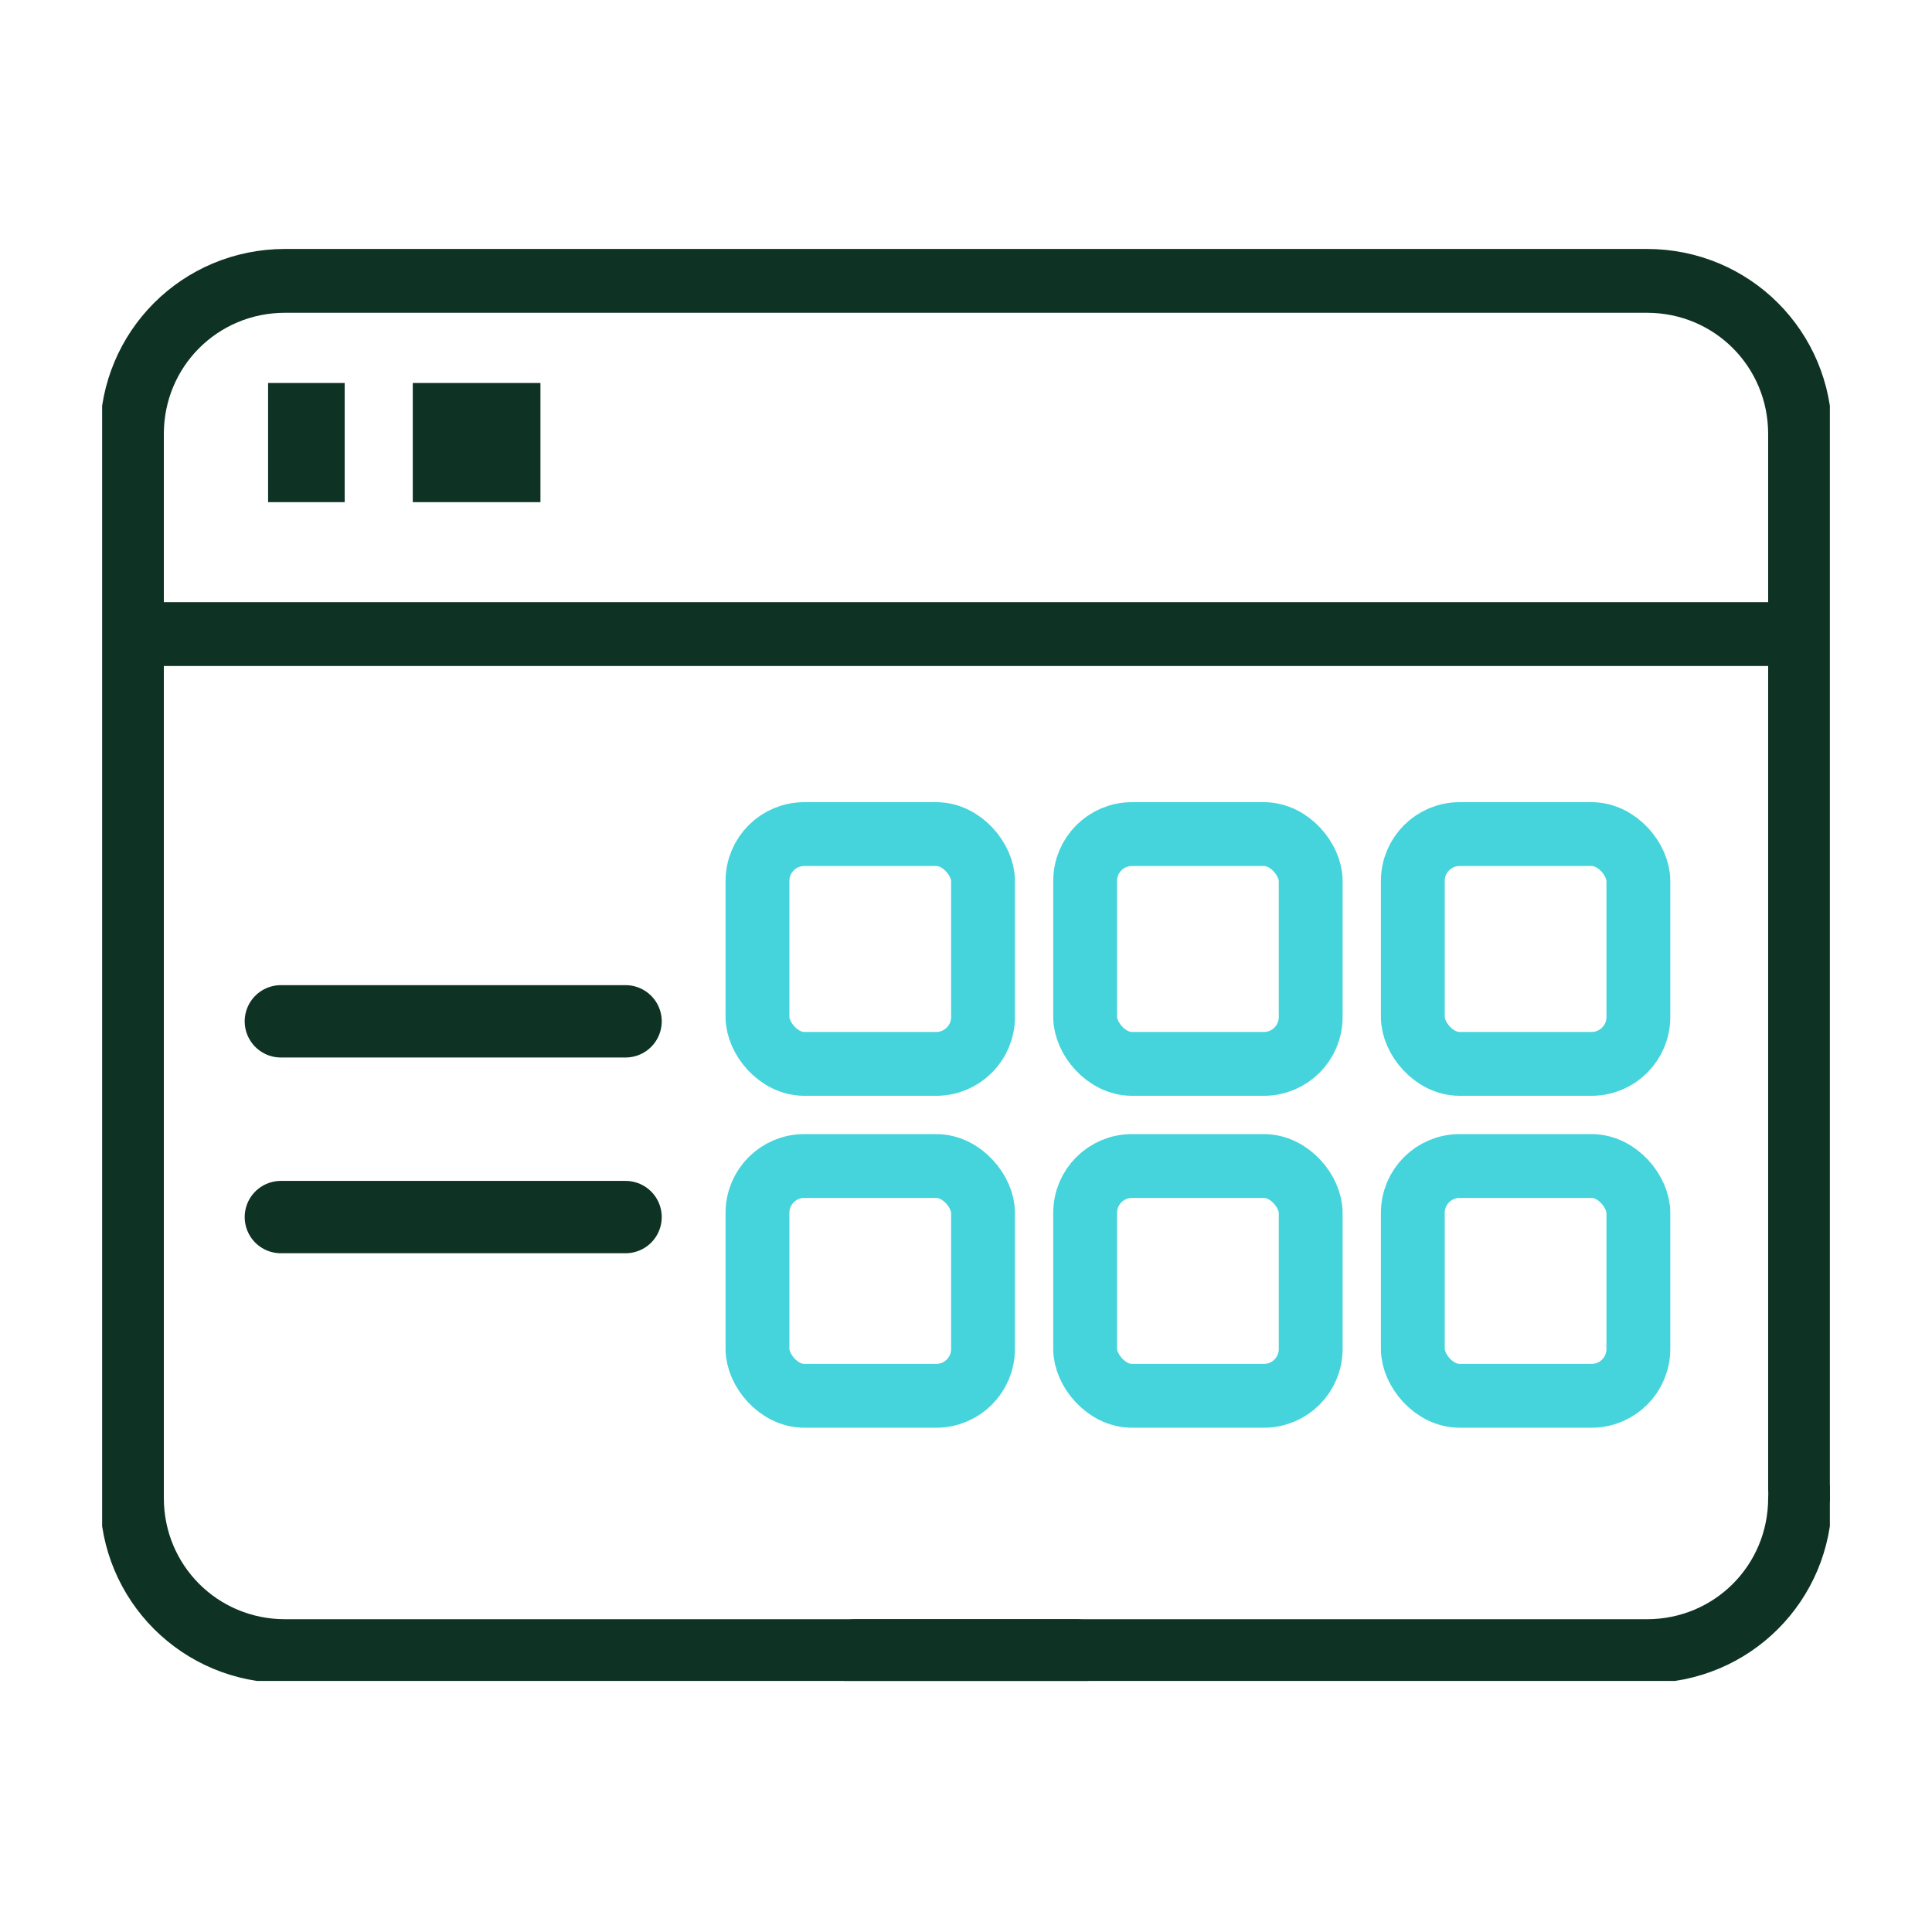
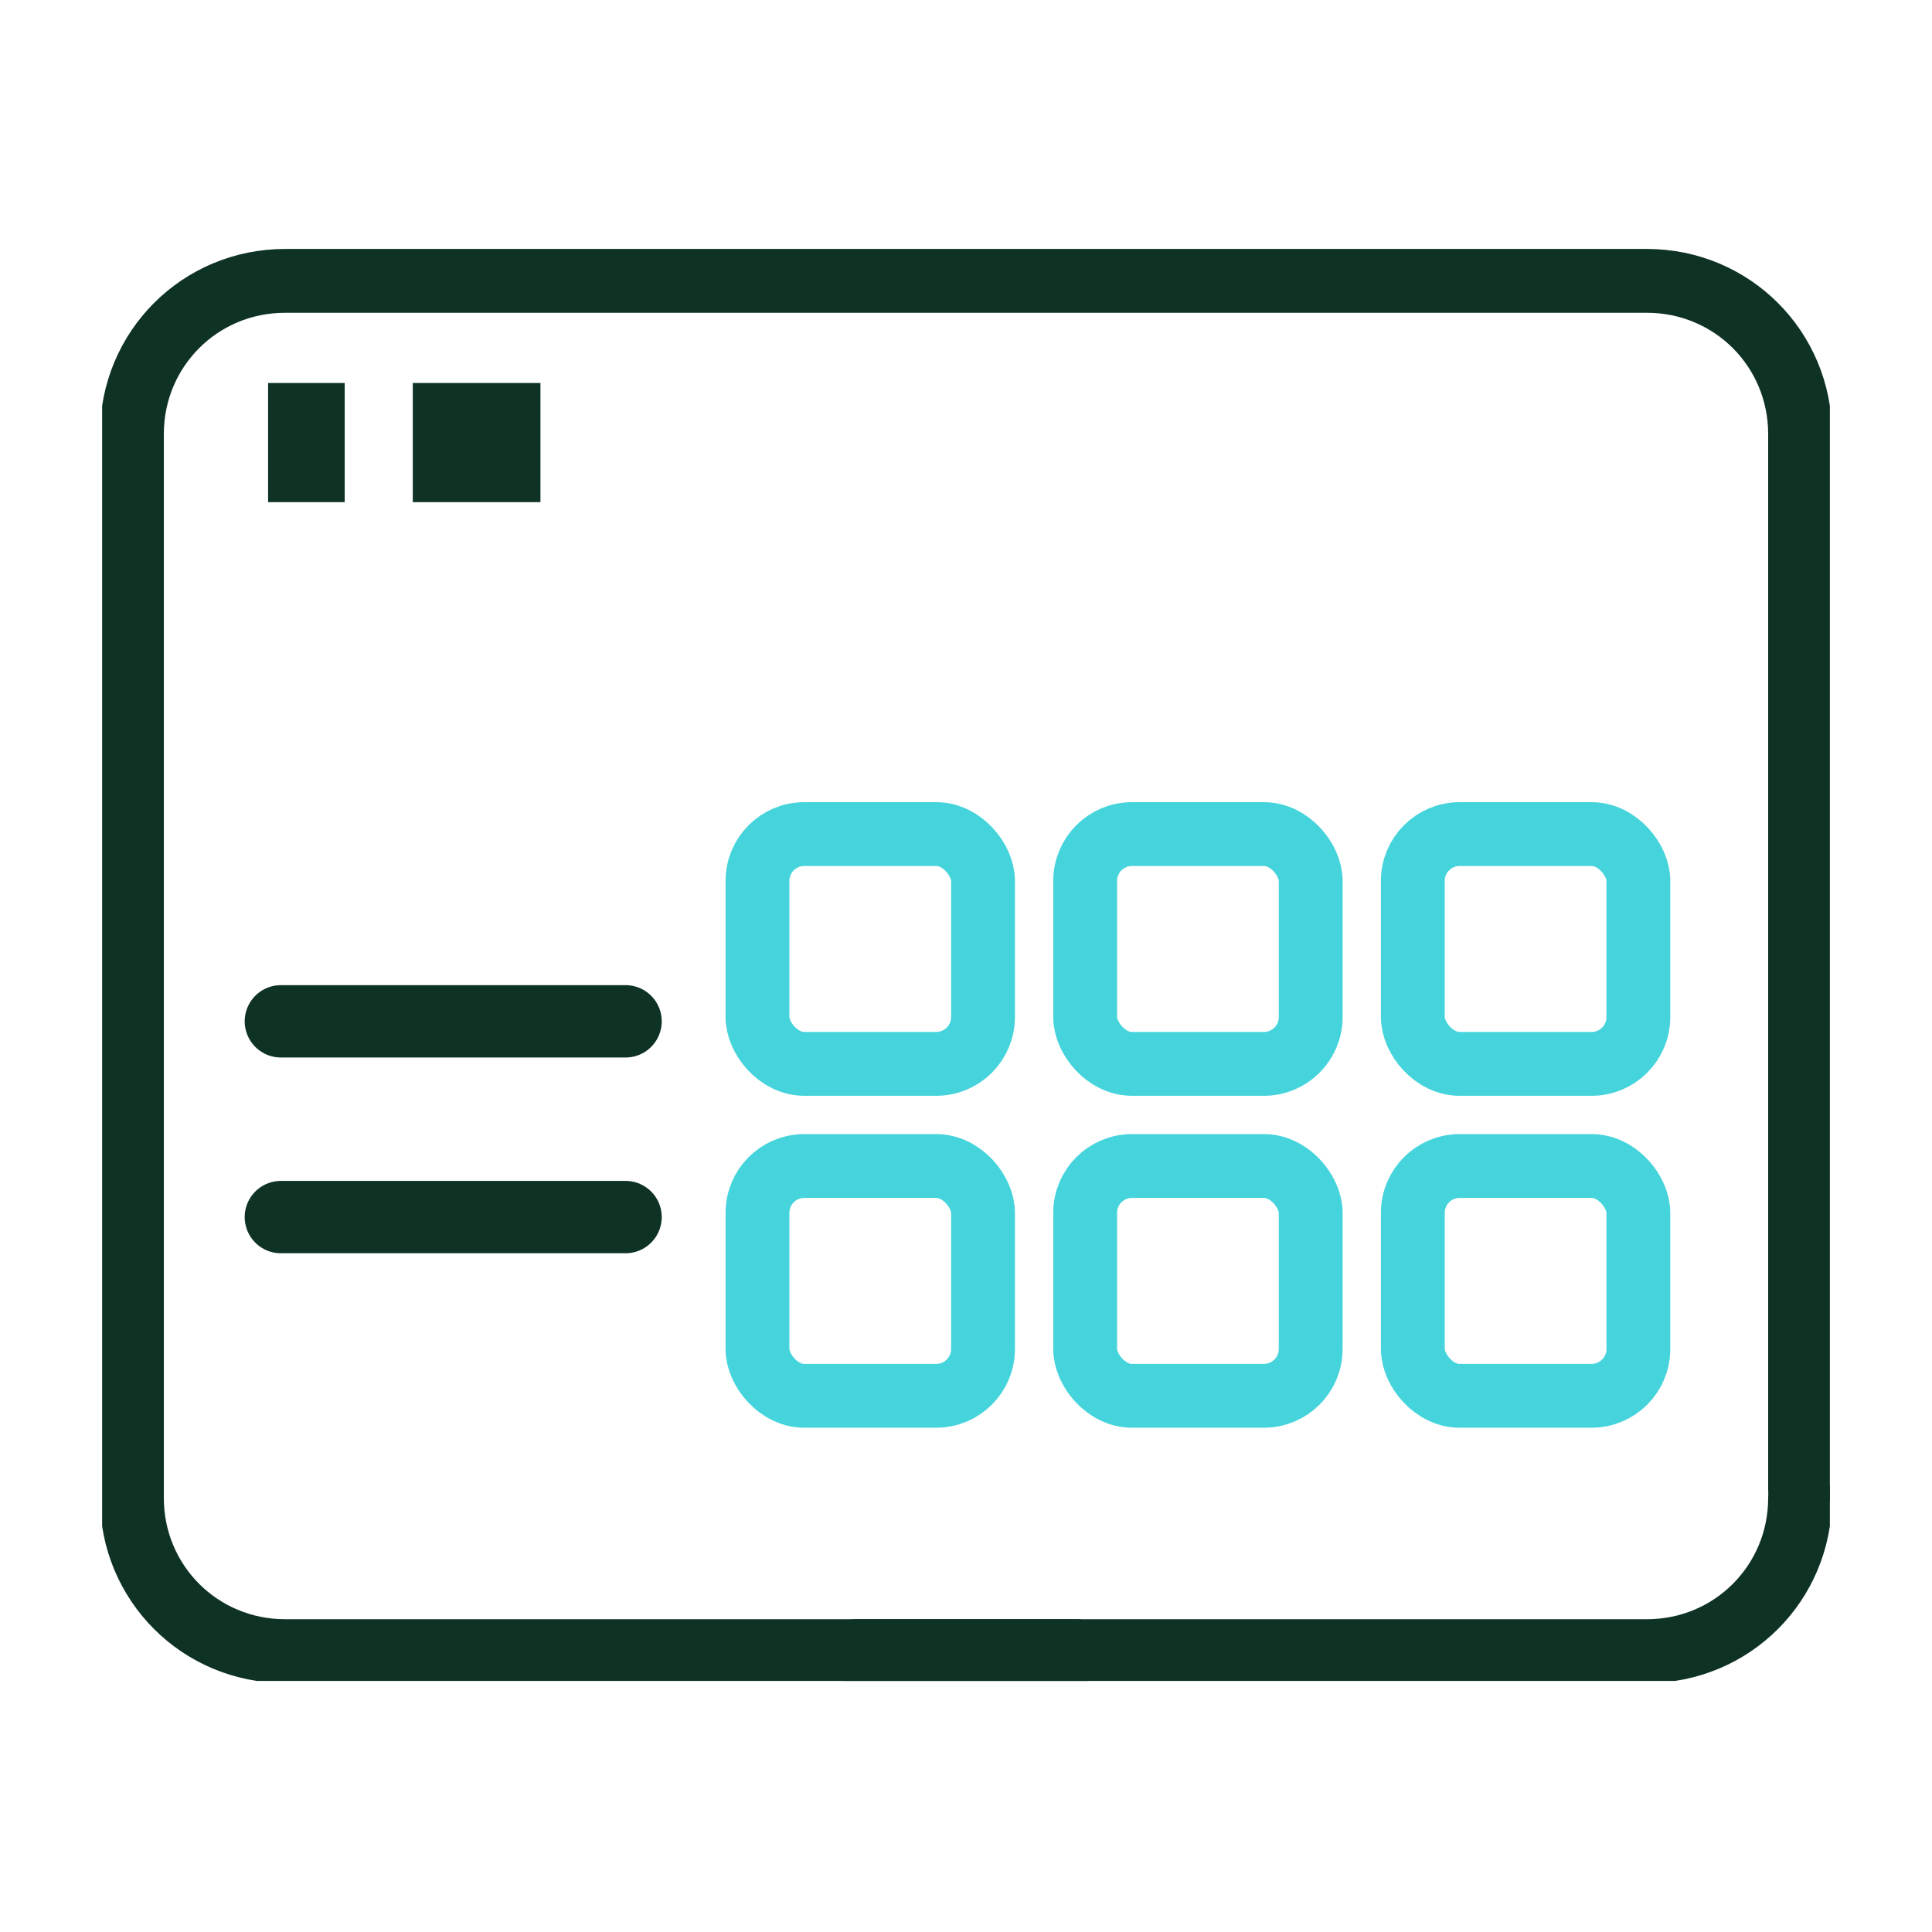
<svg xmlns="http://www.w3.org/2000/svg" id="Layer_1" data-name="Layer 1" version="1.1" viewBox="0 0 45.4 45.4">
  <defs>
    <style>
      .cls-1 {
        clip-path: url(#clippath);
      }

      .cls-2, .cls-3, .cls-4, .cls-5 {
        fill: none;
      }

      .cls-2, .cls-6 {
        stroke-width: 0px;
      }

      .cls-3 {
        stroke: #45d4db;
        stroke-linejoin: round;
      }

      .cls-3, .cls-4, .cls-5 {
        stroke-linecap: round;
      }

      .cls-3, .cls-5 {
        stroke-width: 1.5px;
      }

      .cls-4 {
        stroke-width: 1.7px;
      }

      .cls-4, .cls-5 {
        stroke: #0e3224;
      }

      .cls-6 {
        fill: #0e3224;
      }
    </style>
    <clipPath id="clippath">
      <rect class="cls-2" x="2.4" y="5.8" width="40.6" height="33.7" />
    </clipPath>
  </defs>
  <g id="Group_198" data-name="Group 198">
    <g class="cls-1">
      <g id="Group_197" data-name="Group 197">
        <path id="Path_817" data-name="Path 817" class="cls-5" d="M25.3,38.8H6.7c-2,0-3.6-1.6-3.6-3.6V10.2c0-2,1.6-3.6,3.6-3.6h32c2,0,3.6,1.6,3.6,3.6v24.8" />
-         <line id="Line_13" data-name="Line 13" class="cls-5" x1="3.6" y1="14.9" x2="41.8" y2="14.9" />
        <line id="Line_14" data-name="Line 14" class="cls-4" x1="6.6" y1="24" x2="14.7" y2="24" />
        <line id="Line_15" data-name="Line 15" class="cls-4" x1="6.6" y1="28.6" x2="14.7" y2="28.6" />
        <rect id="Rectangle_1091" data-name="Rectangle 1091" class="cls-6" x="6.3" y="9" width="1.8" height="2.8" />
        <rect id="Rectangle_1092" data-name="Rectangle 1092" class="cls-6" x="9.7" y="9" width="3" height="2.8" />
        <path id="Path_818" data-name="Path 818" class="cls-5" d="M20.1,38.8h18.6c2,0,3.6-1.6,3.6-3.6" />
        <rect id="Rectangle_1093" data-name="Rectangle 1093" class="cls-3" x="17.8" y="19.6" width="5.3" height="5.4" rx="1.1" ry="1.1" />
        <rect id="Rectangle_1094" data-name="Rectangle 1094" class="cls-3" x="25.5" y="19.6" width="5.3" height="5.4" rx="1.1" ry="1.1" />
        <rect id="Rectangle_1095" data-name="Rectangle 1095" class="cls-3" x="33.2" y="19.6" width="5.3" height="5.4" rx="1.1" ry="1.1" />
        <rect id="Rectangle_1096" data-name="Rectangle 1096" class="cls-3" x="17.8" y="27.4" width="5.3" height="5.4" rx="1.1" ry="1.1" />
        <rect id="Rectangle_1097" data-name="Rectangle 1097" class="cls-3" x="25.5" y="27.4" width="5.3" height="5.4" rx="1.1" ry="1.1" />
        <rect id="Rectangle_1098" data-name="Rectangle 1098" class="cls-3" x="33.2" y="27.4" width="5.3" height="5.4" rx="1.1" ry="1.1" />
      </g>
    </g>
  </g>
</svg>